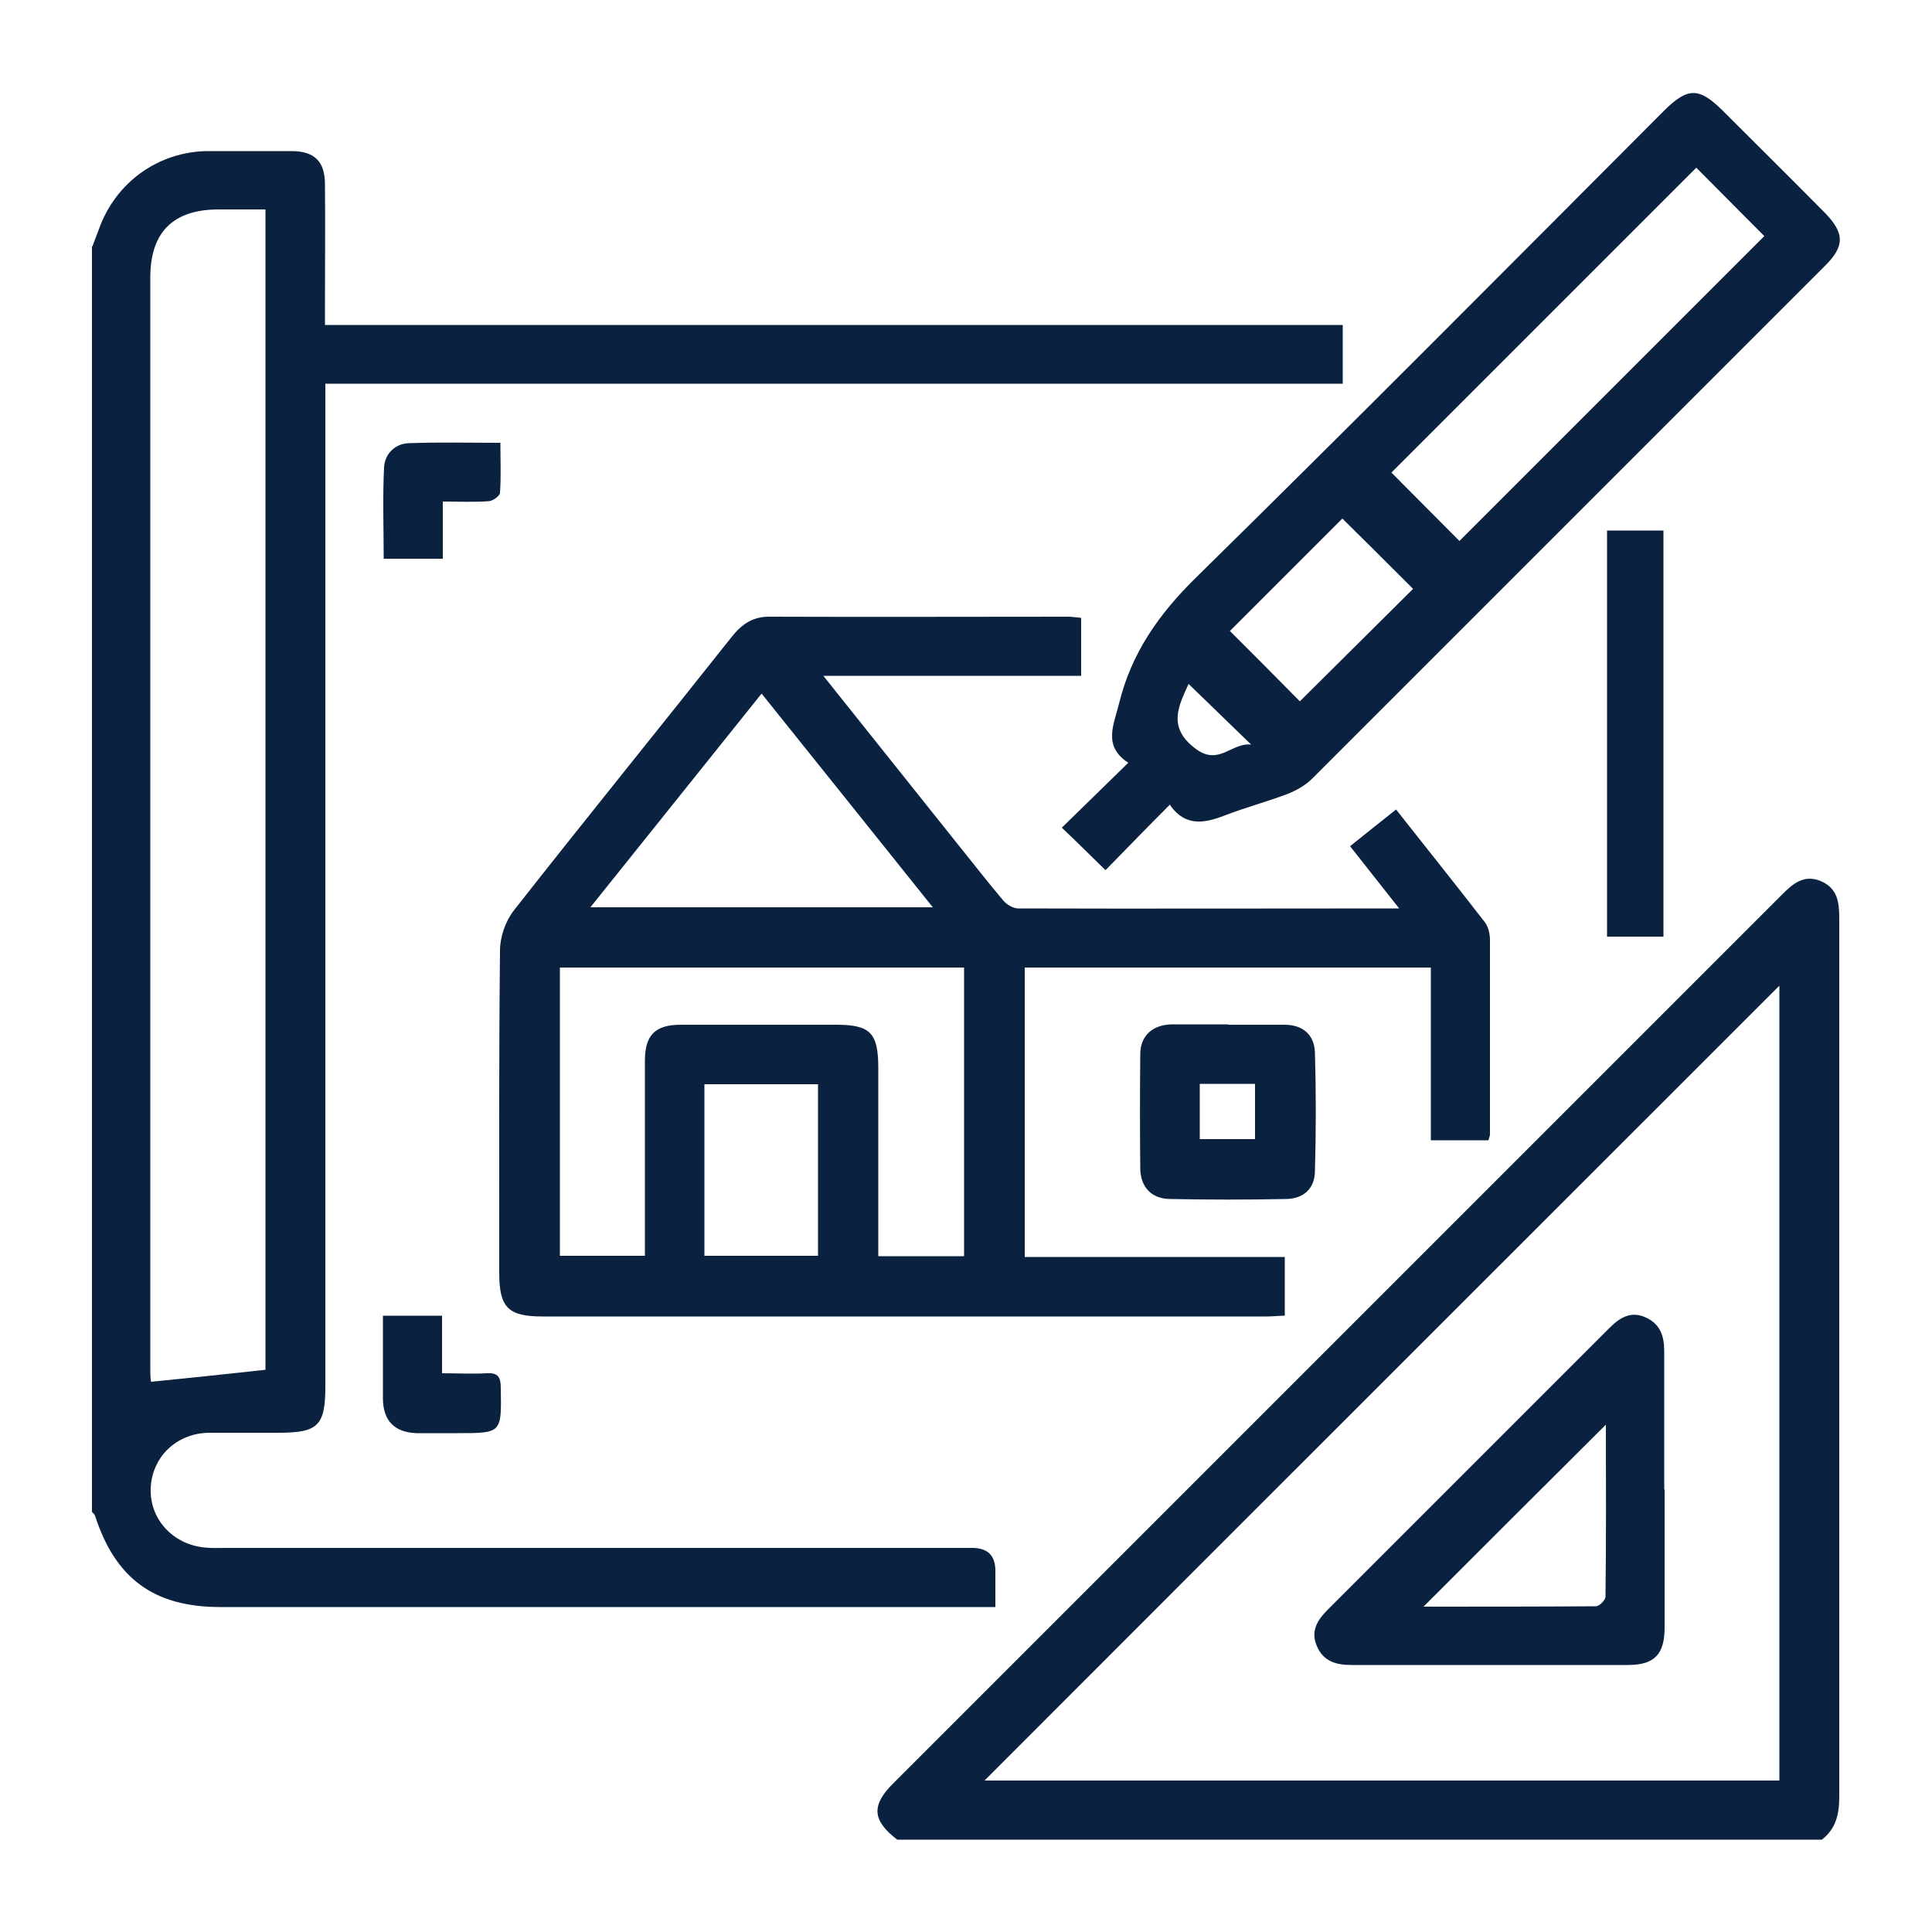
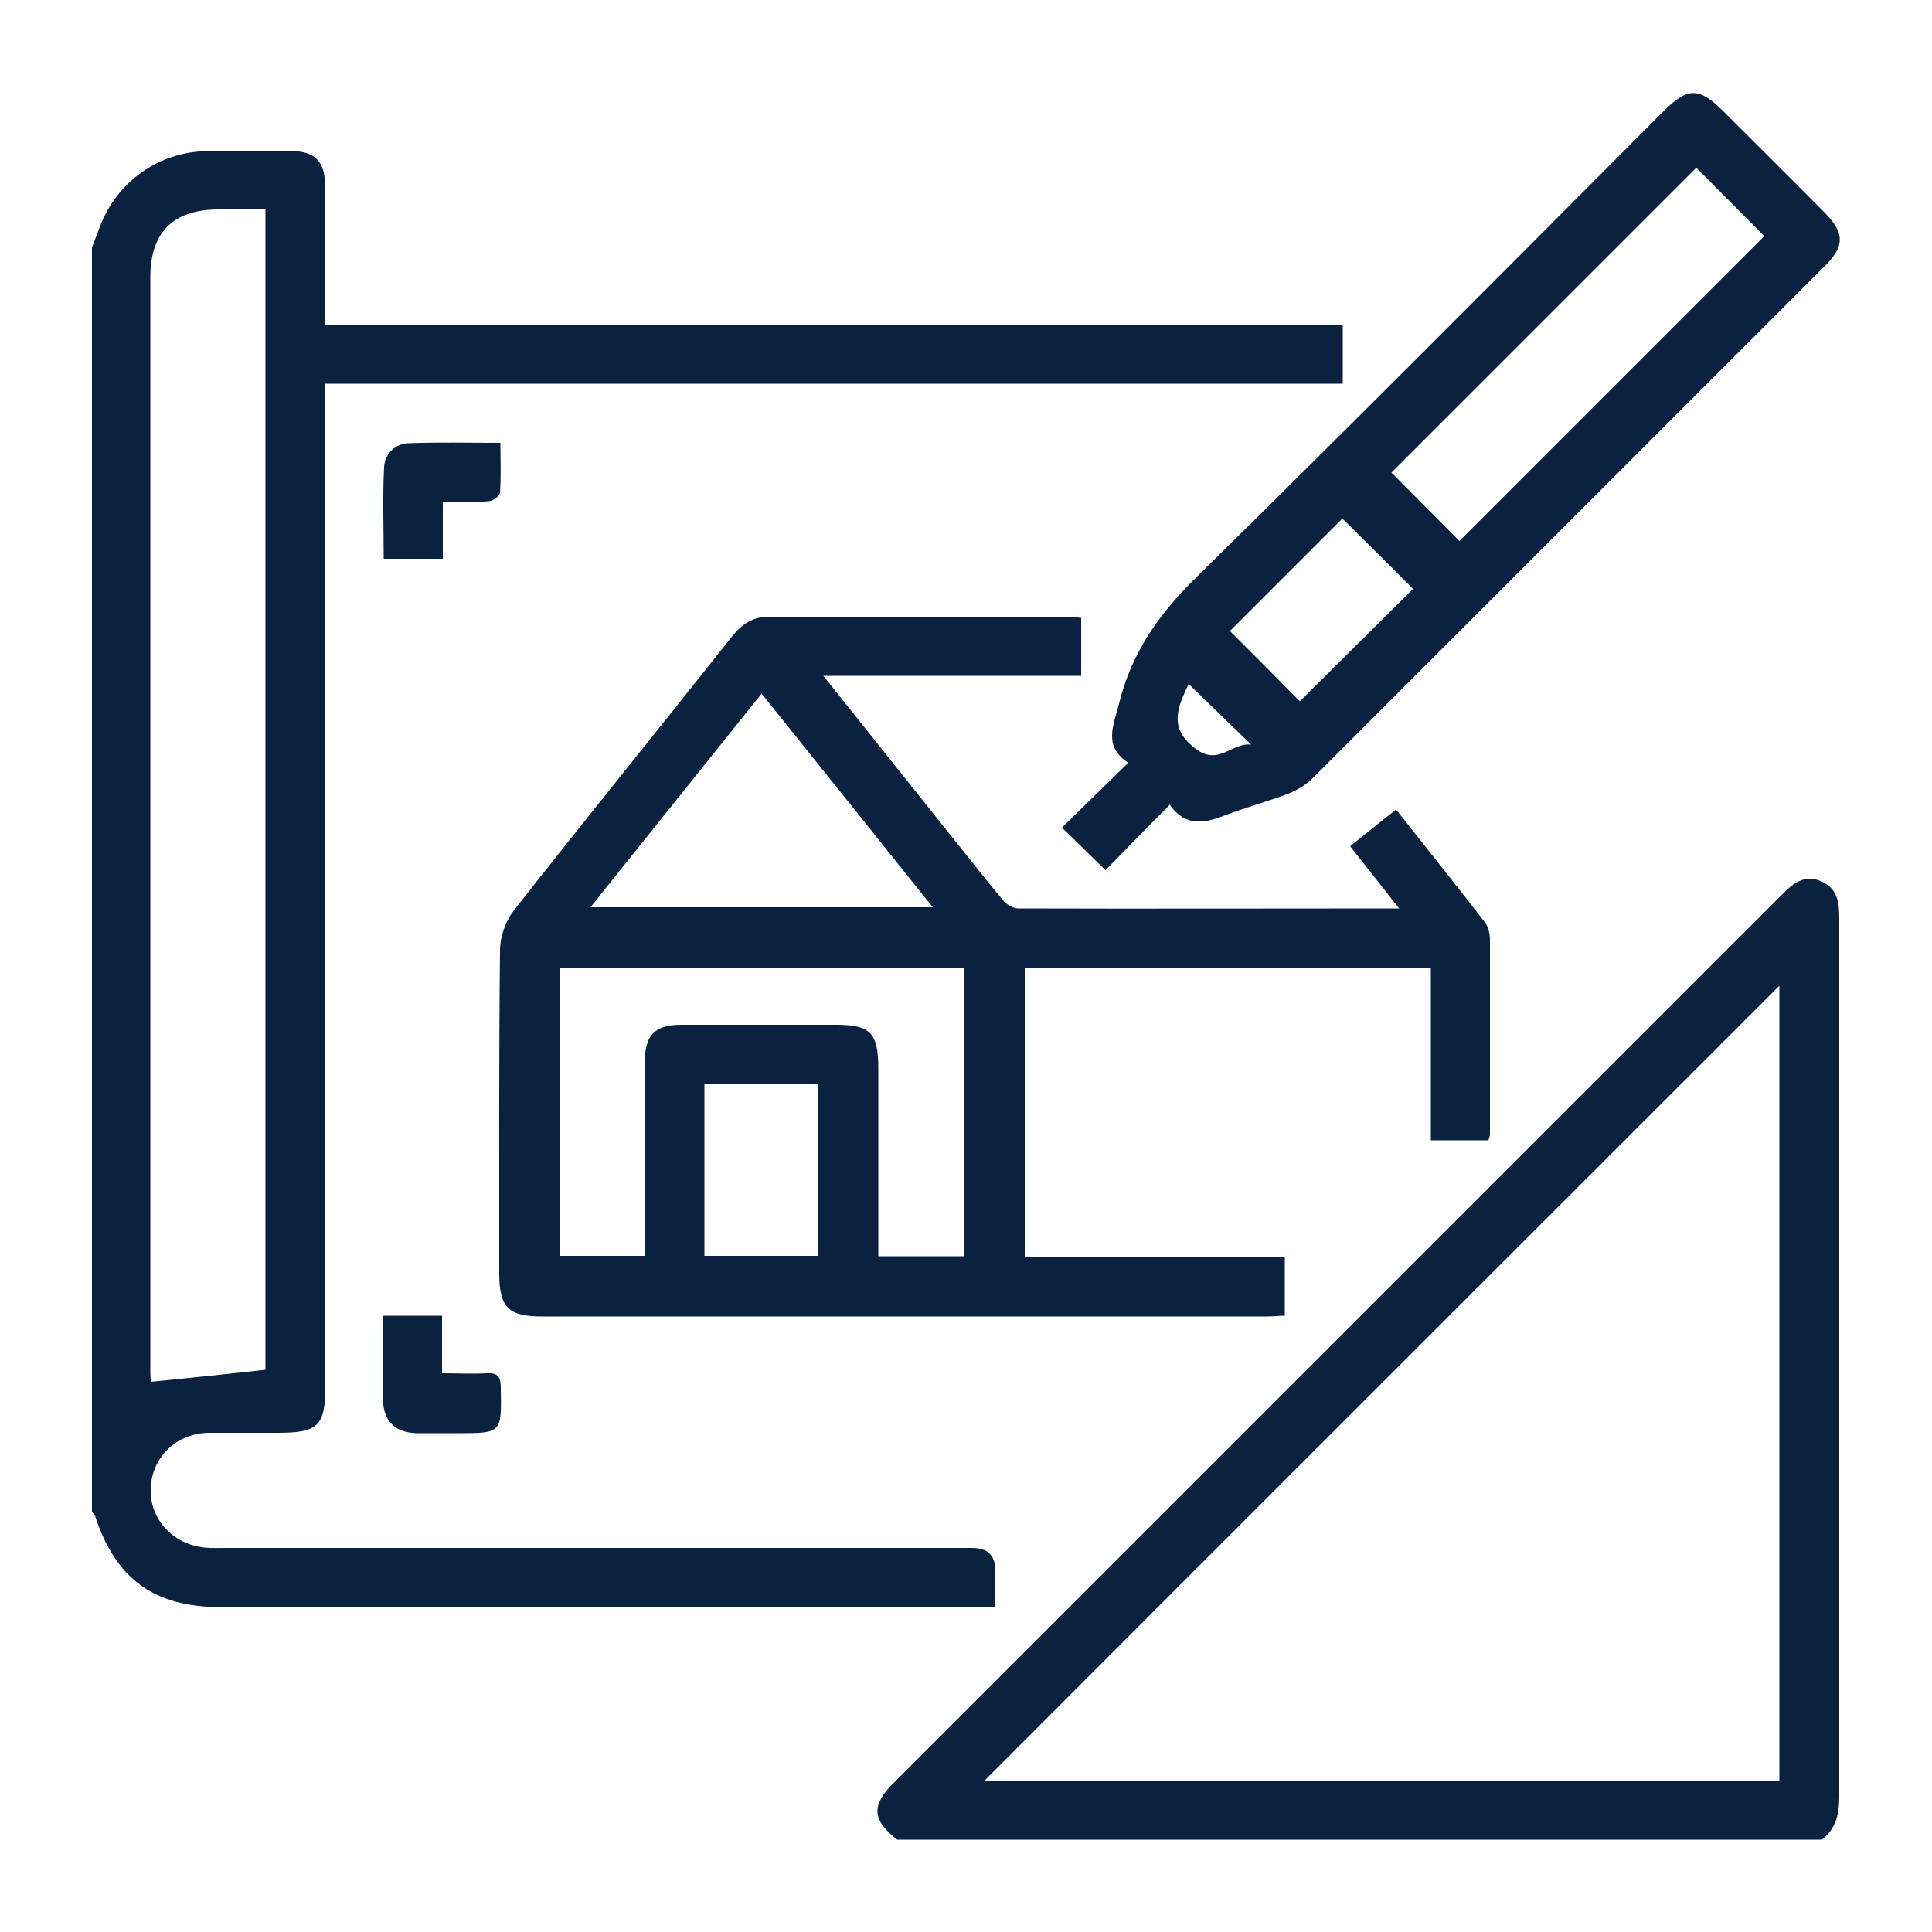
<svg xmlns="http://www.w3.org/2000/svg" id="Layer_1" version="1.1" viewBox="0 0 500 500">
  <defs>
    <style>
      .st0 {
        fill: #0a2240;
      }
    </style>
  </defs>
  <path class="st0" d="M23.9,63.8c.6-1.5,1.1-3,1.7-4.5,4.3-12.1,15.4-20.1,28.2-20.2,7.2,0,14.4,0,21.6,0,5.9,0,8.7,2.6,8.7,8.6.1,10.4,0,20.9,0,31.3,0,1.6,0,3.2,0,5.1h263.4v15.2H84.2v6.1c0,84.5,0,168.9,0,253.4,0,10.2-1.9,12-12.2,12-6,0-12.1,0-18.1,0-8.3.2-14.6,6.3-14.9,14.4-.3,7.9,5.7,14.5,14,15.3,1.9.2,3.8.1,5.7.1,64.3,0,128.6,0,192.9,0q6,0,6,5.9c0,2.9,0,5.8,0,9.4h-5.5c-65,0-130.1,0-195.1,0-17.1,0-27.1-7.3-32.4-23.6-.1-.4-.5-.7-.8-1,0-109.2,0-218.4,0-327.5ZM68.7,54.2c-4.2,0-8.1,0-12.1,0-11.8,0-17.7,5.9-17.7,17.6,0,94.3,0,188.6,0,282.9,0,1.4.1,2.7.2,2.9,10-1,19.7-2,29.6-3.1V54.2Z" />
  <path class="st0" d="M232.2,476.1c-6.5-5-6.8-8.9-.9-14.7,76.6-76.6,153.1-153.1,229.7-229.7,2.9-2.9,5.8-5.6,10.4-3.6,4.2,1.9,4.6,5.5,4.6,9.6,0,75.8,0,151.5,0,227.3,0,4.6-.9,8.3-4.5,11.1h-239.3ZM460.5,460.8v-205.7c-68.5,68.5-137.2,137.1-205.7,205.7h205.7Z" />
  <path class="st0" d="M213,174.8c12.3,15.4,23.7,29.7,35.2,44.1,3.8,4.7,7.5,9.5,11.4,14.1.9,1.1,2.6,2.1,3.9,2.1,32.5.1,65,0,98.6,0-4.5-5.7-8.5-10.8-12.7-16.1,4-3.2,7.7-6.2,11.9-9.5,7.8,9.9,15.5,19.5,23,29.2.9,1.2,1.3,3,1.3,4.6,0,16.8,0,33.5,0,50.3,0,.4-.2.8-.4,1.5h-14.9v-44.7h-105.1v74.9h67.3v15.2c-1.5,0-3.1.2-4.6.2-62.5,0-125,0-187.5,0-8.9,0-11.2-2.3-11.2-11.3,0-27.8-.1-55.6.2-83.4,0-3.5,1.4-7.6,3.6-10.4,18.6-23.7,37.6-47.1,56.3-70.7,2.6-3.3,5.5-5.4,10-5.3,25.7.1,51.5,0,77.2,0,1,0,2,.2,3.3.3v15h-66.7ZM144.9,250.2v74.8h22c0-1.8,0-3.4,0-5,0-15.1,0-30.3,0-45.4,0-6.7,2.6-9.4,9.3-9.4,13.4,0,26.8,0,40.1,0,9,0,11,2.1,11,11.3,0,14.6,0,29.1,0,43.7,0,1.6,0,3.1,0,4.9h22.2v-74.7h-104.7ZM152.9,234.8h88.5c-15-18.7-29.5-36.9-44.3-55.3-14.8,18.5-29.3,36.6-44.3,55.3ZM182.3,325h29.4v-44.4h-29.4v44.4Z" />
  <path class="st0" d="M302.8,208.2c-5.9,5.9-11.4,11.6-16.7,17-3.9-3.8-7.4-7.3-11.3-11,5.5-5.4,11.1-10.8,17.2-16.8-6.6-4.3-3.8-9.7-2.4-15.3,3.2-13.1,10.3-23.2,20-32.7,40.6-39.9,80.7-80.3,120.9-120.6,6.3-6.3,9.2-6.3,15.5,0,8.7,8.7,17.5,17.4,26.2,26.2,5.2,5.3,5.3,8.7,0,13.9-44.2,44.2-88.4,88.4-132.6,132.6-1.7,1.7-4,3-6.2,3.9-5.5,2.1-11.2,3.6-16.6,5.7-5.2,2-10,2.8-13.9-2.6ZM377.7,140c26.2-26.2,52.6-52.6,78.9-78.9-5.8-5.8-12-12.1-17.6-17.7-26.4,26.4-52.9,52.9-78.9,78.9,5.8,5.8,11.9,12,17.6,17.7ZM318.3,163.3c6.2,6.2,12.4,12.4,18.1,18.2,9.8-9.7,19.8-19.7,29.3-29.1-6-6-12.3-12.3-18.3-18.2-9.5,9.5-19.5,19.5-29.2,29.2ZM307.6,177c-2.5,5.6-5.7,11.3,2,16.9,5.9,4.3,9.2-1.8,14.2-1.2-5.7-5.5-10.9-10.6-16.2-15.7Z" />
-   <path class="st0" d="M317.8,265.2c4.9,0,9.7,0,14.6,0,4.7,0,7.7,2.5,7.9,7.1.3,10.3.3,20.6,0,30.9-.1,4.5-3,7-7.4,7.1-10,.2-20,.2-30,0-4.8,0-7.7-3-7.8-7.8-.1-9.8-.1-19.7,0-29.6,0-4.9,3.2-7.7,8.2-7.8,4.9,0,9.7,0,14.6,0ZM310.5,294.8h14.3v-14.3h-14.3v14.3Z" />
-   <path class="st0" d="M415.9,242.4v-105.1h14.6v105.1h-14.6Z" />
  <path class="st0" d="M129.5,114.5c0,4.5.2,8.8-.1,13,0,.8-1.8,2.1-2.8,2.2-3.8.3-7.6.1-12,.1v14.8h-15.3c0-8-.3-15.9.1-23.7.2-3.5,2.9-6.1,6.4-6.2,7.7-.3,15.5-.1,23.8-.1Z" />
  <path class="st0" d="M99.1,340.5h15.3v14.9c4.2,0,7.9.2,11.5,0,3-.2,3.7,1,3.7,3.8.2,11.7.3,11.7-11.2,11.7-3.5,0-7,0-10.6,0-5.7-.2-8.6-3.2-8.7-8.8,0-7,0-14,0-21.5Z" />
-   <path class="st0" d="M430.8,385.5c0,11.9,0,23.8,0,35.7,0,7-2.7,9.7-9.5,9.7-23.8,0-47.7,0-71.5,0-4,0-7.3-.9-9-4.9-1.7-3.9.2-6.8,2.8-9.4,24.3-24.3,48.7-48.7,73-73,2.7-2.7,5.6-4.4,9.4-2.6,3.7,1.7,4.7,4.8,4.7,8.7,0,11.9,0,23.8,0,35.7ZM415.6,368.7c-15.7,15.6-31.6,31.5-47.2,47.1,14.3,0,29.4,0,44.6-.1.9,0,2.5-1.6,2.5-2.5.2-15.1.1-30.3.1-44.5Z" />
</svg>